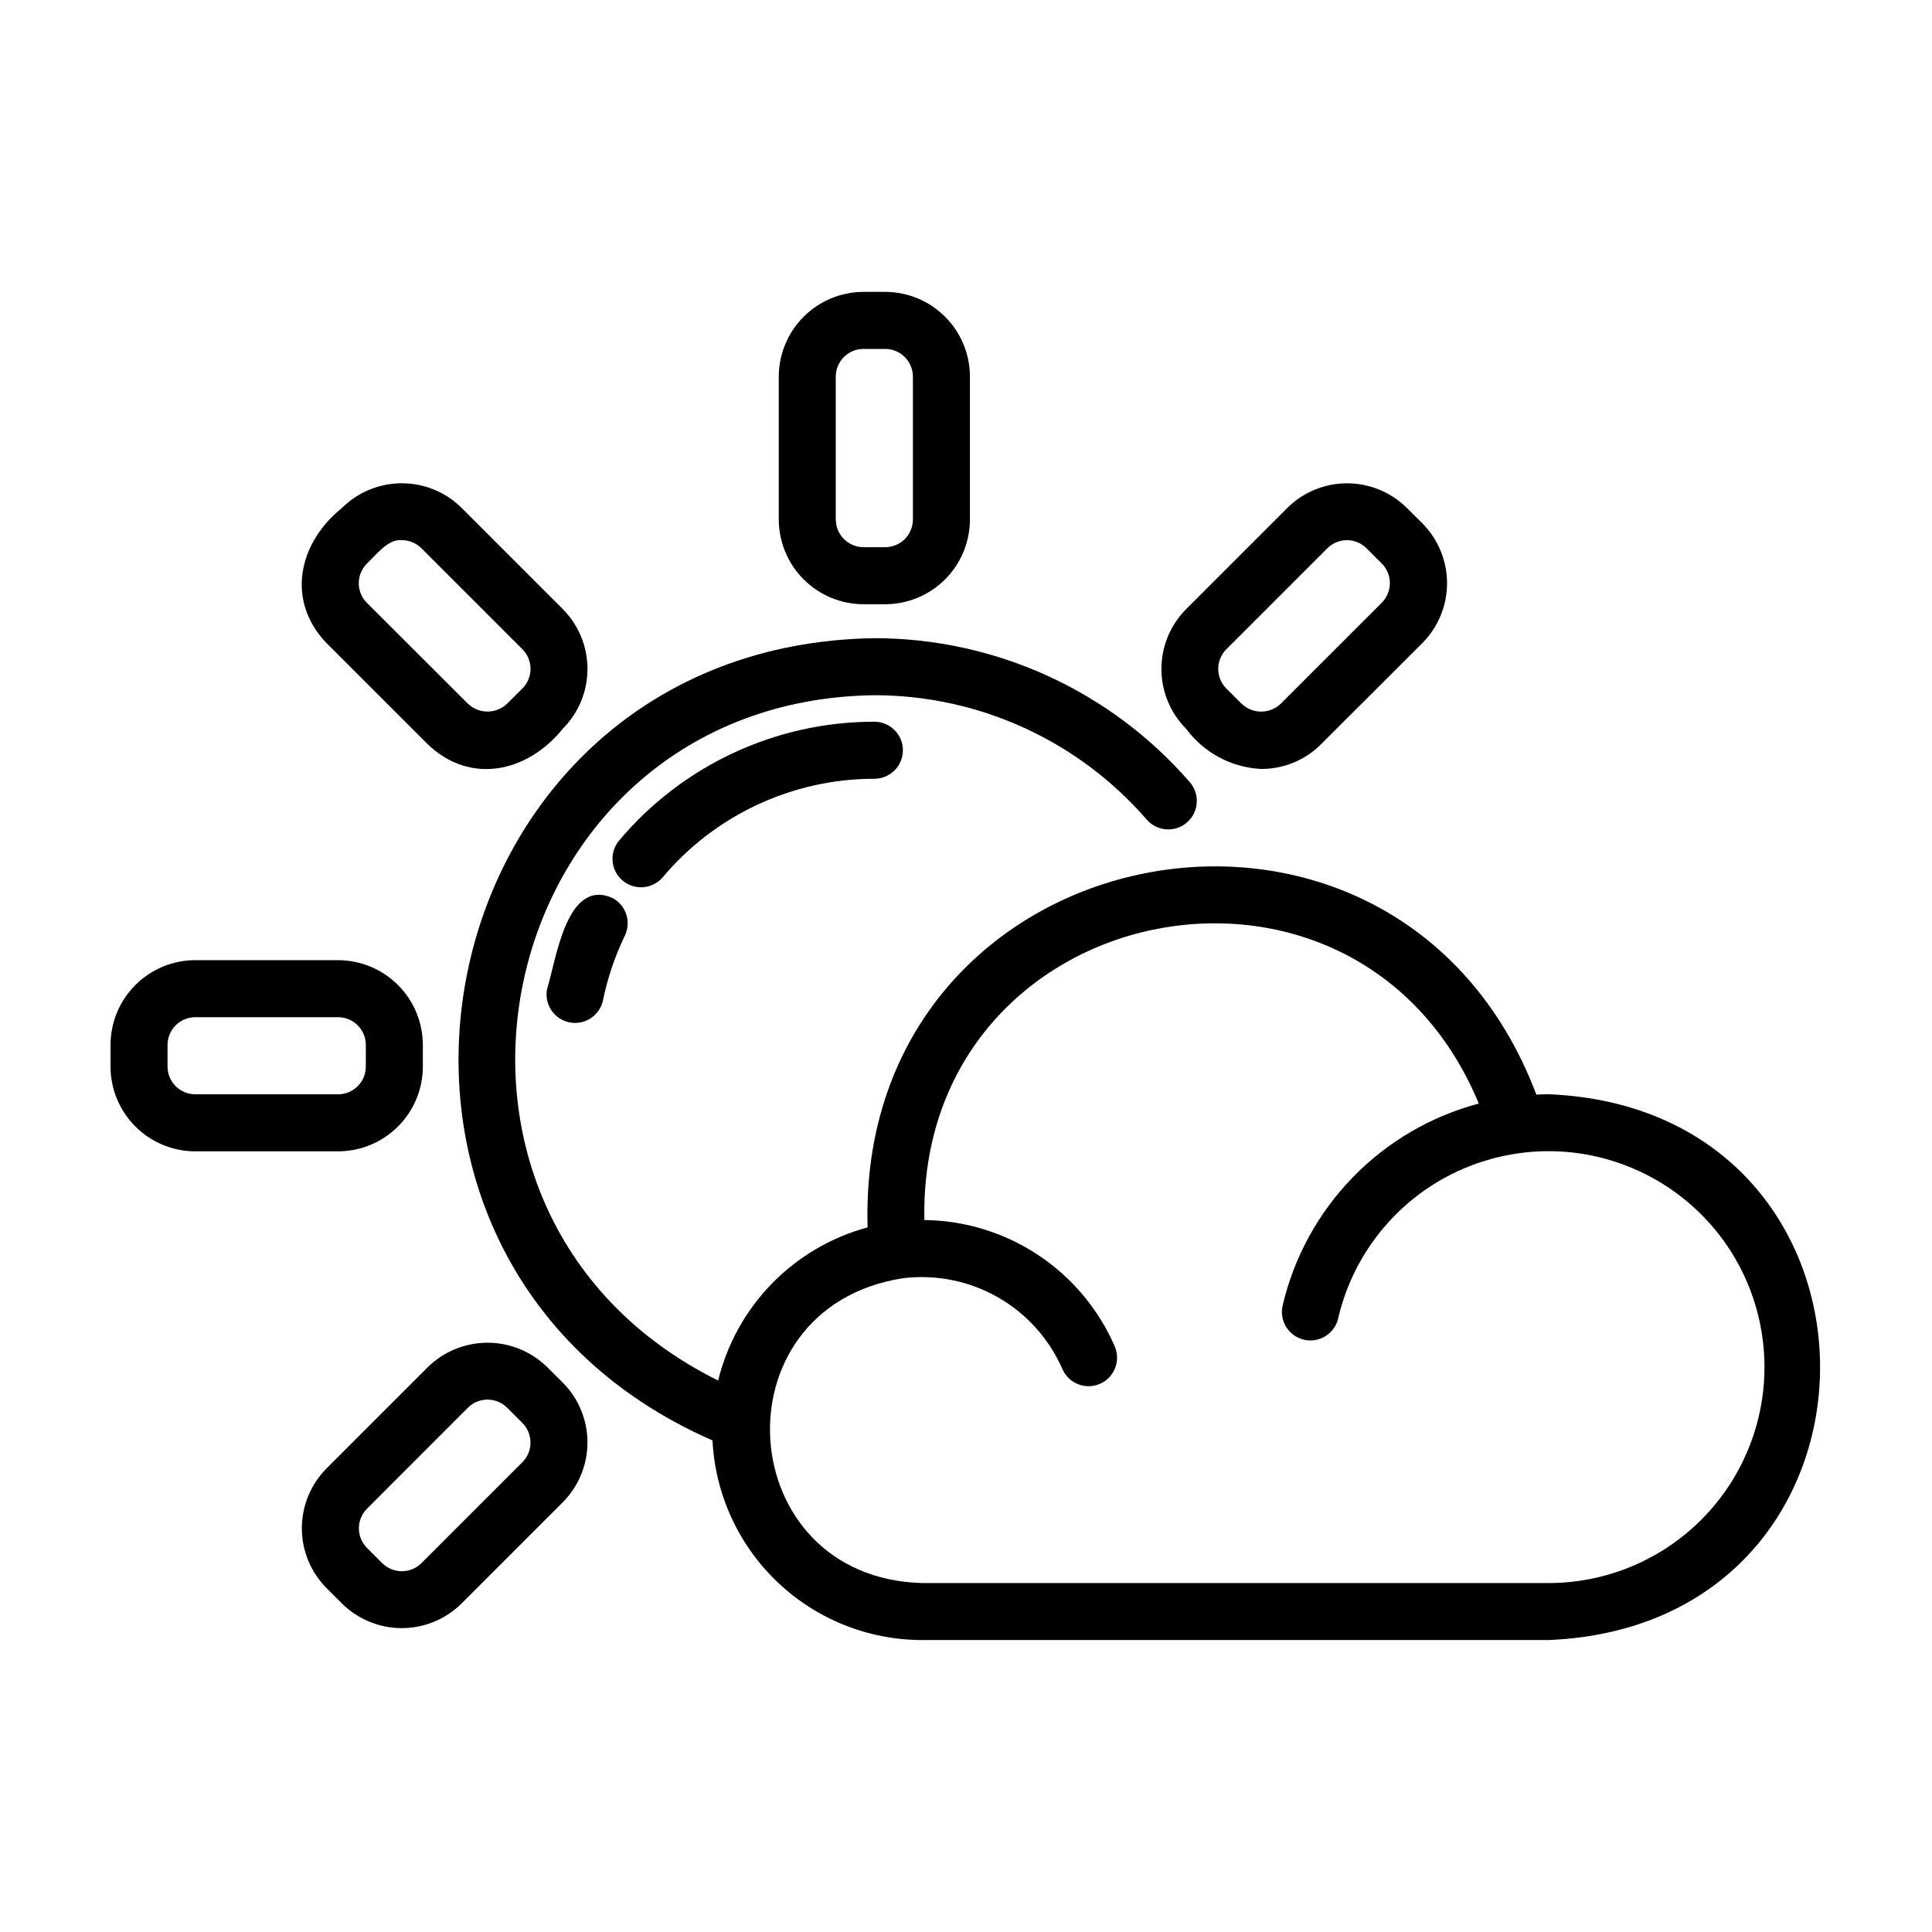
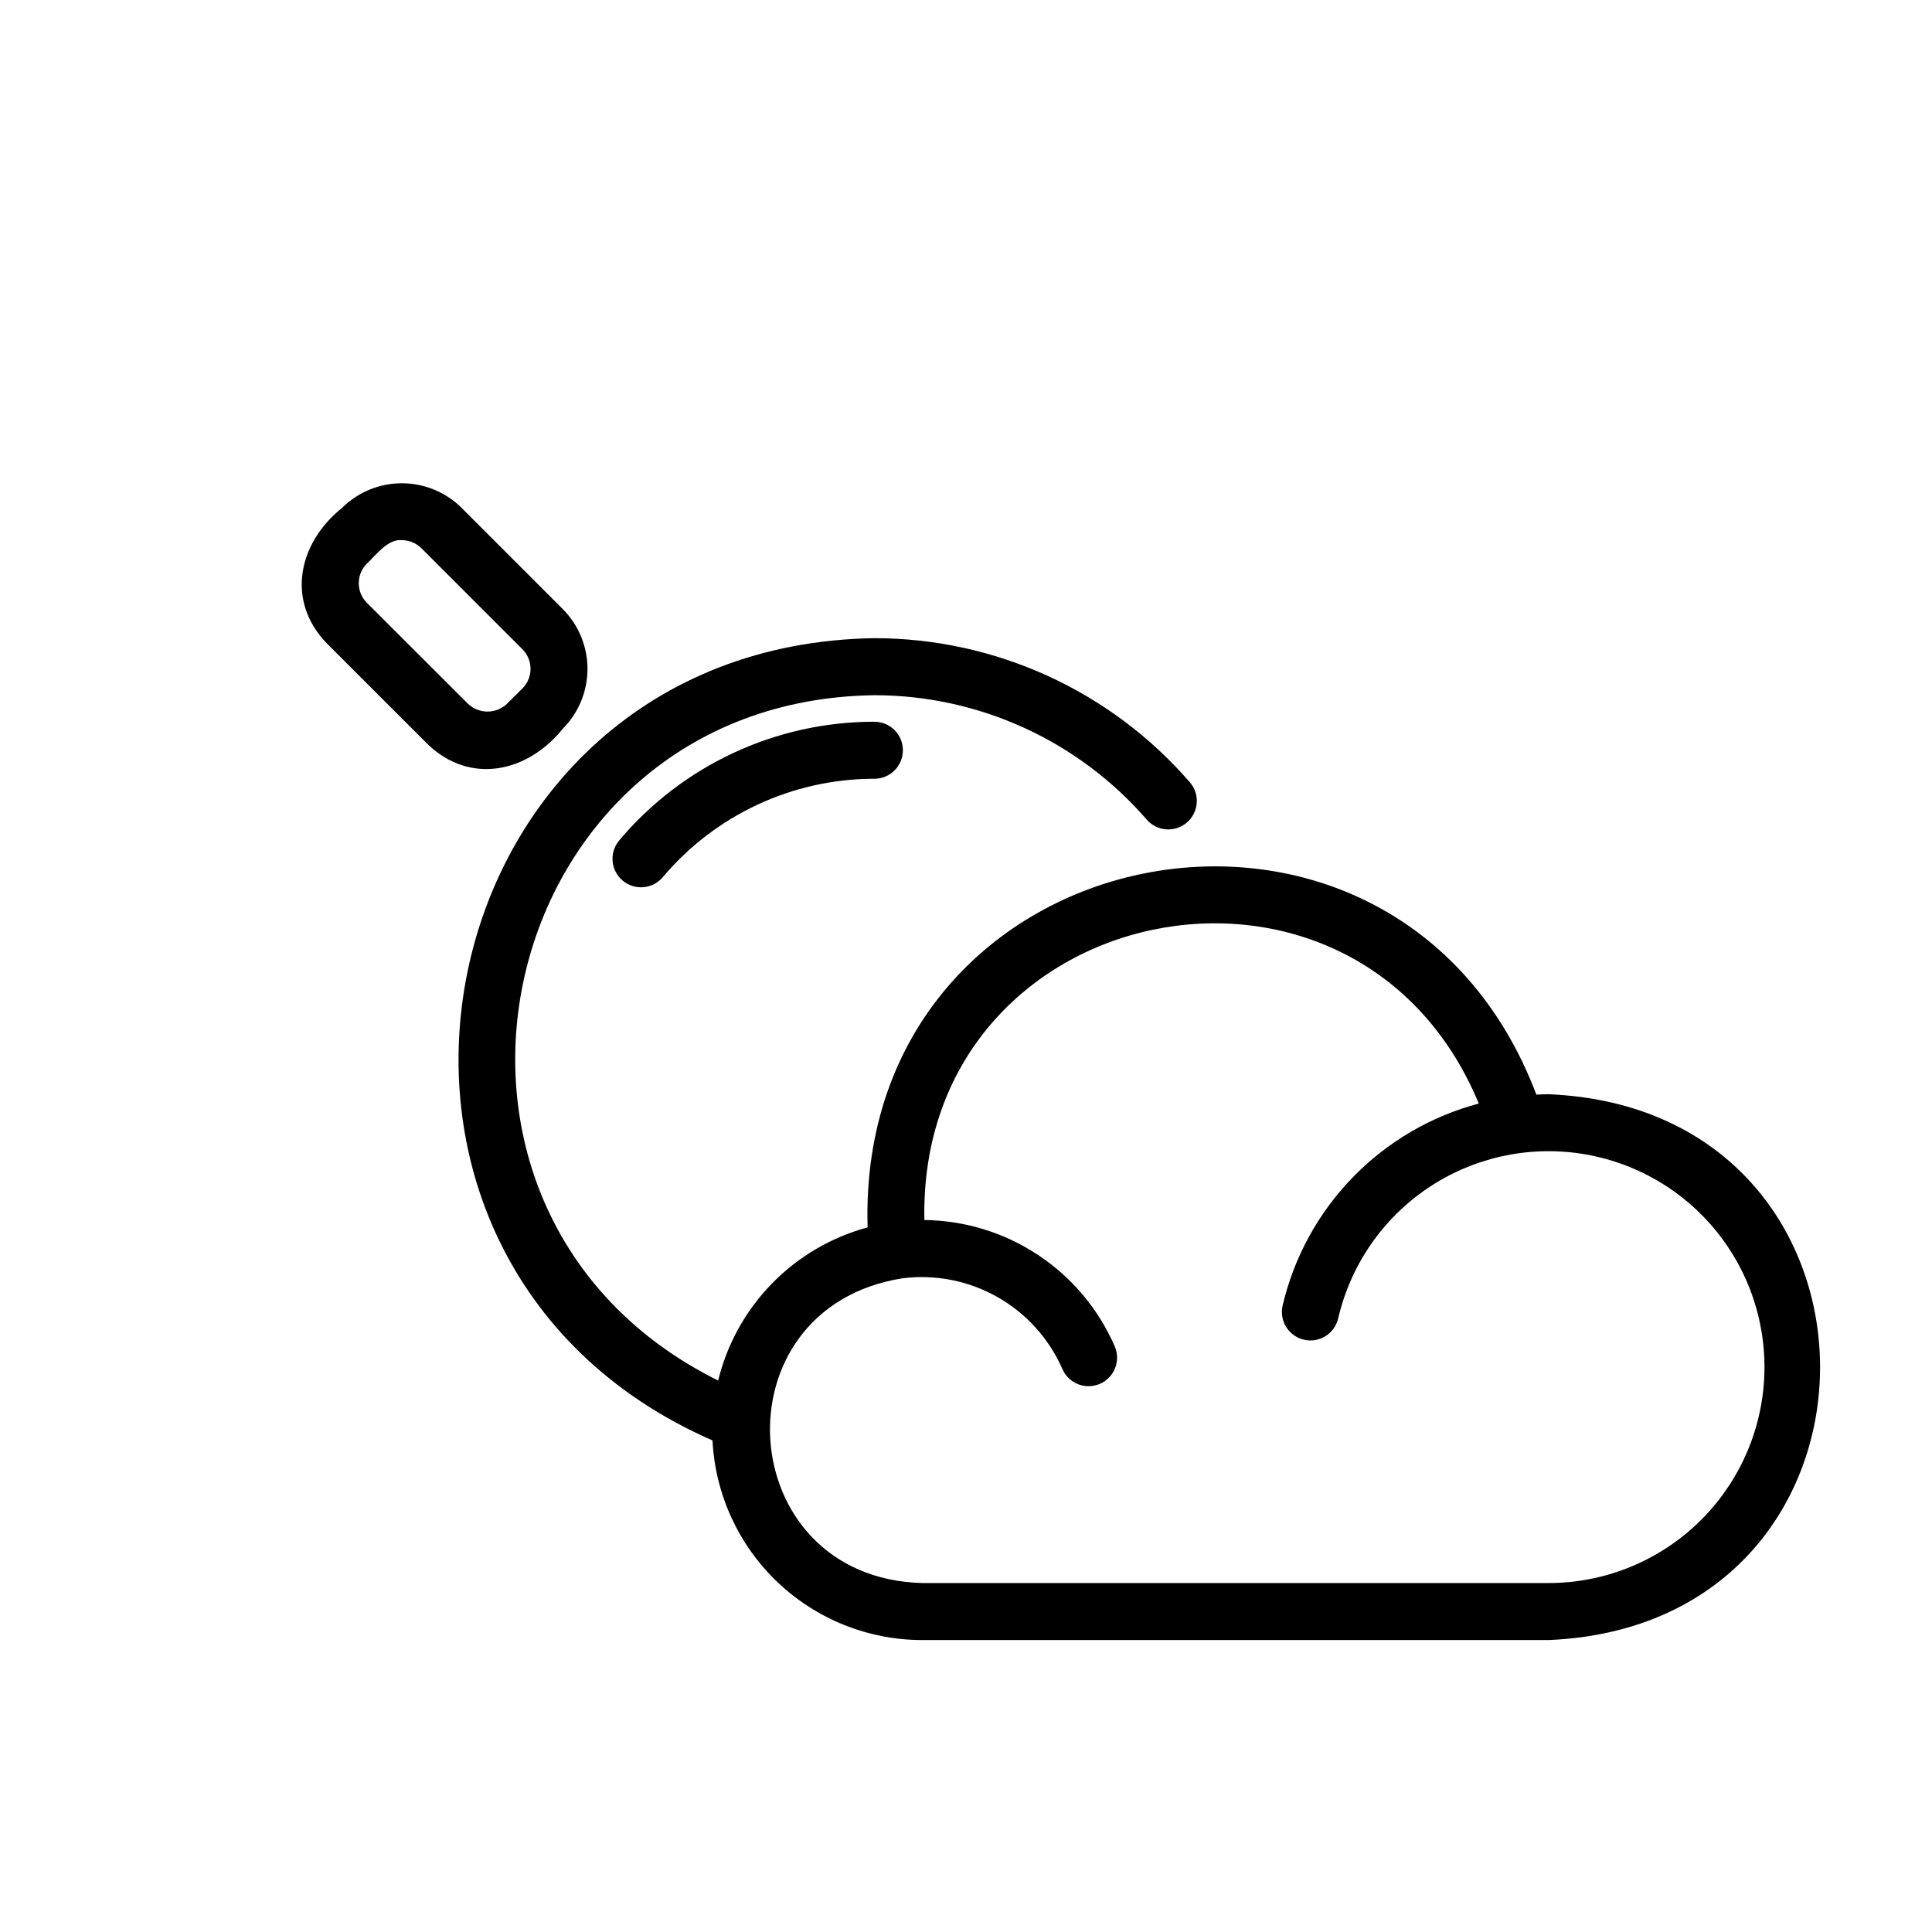
<svg xmlns="http://www.w3.org/2000/svg" fill="#000000" width="800px" height="800px" version="1.1" viewBox="144 144 512 512">
  <g>
-     <path d="m378.58 304.13c5.957-0.008 11.668-2.379 15.879-6.59 4.211-4.215 6.578-9.926 6.586-15.879v-37.844c-0.008-5.953-2.375-11.664-6.586-15.875-4.215-4.215-9.922-6.582-15.879-6.59h-5.731c-5.953 0.008-11.664 2.375-15.875 6.59-4.211 4.211-6.582 9.922-6.59 15.875v37.844c0.008 5.953 2.379 11.664 6.59 15.879 4.211 4.211 9.922 6.582 15.875 6.59zm-13.098-22.469v-37.844c0.004-4.055 3.293-7.344 7.348-7.348h5.731c1.953-0.004 3.824 0.766 5.207 2.144 1.383 1.379 2.16 3.25 2.164 5.203v37.844c-0.008 4.059-3.293 7.348-7.352 7.356h-5.731c-4.055-0.008-7.344-3.297-7.348-7.356z" />
    <path d="m293.13 337.14c4.203-4.215 6.559-9.922 6.559-15.871 0-5.949-2.356-11.656-6.559-15.871l-26.758-26.762h0.004c-4.219-4.207-9.93-6.566-15.887-6.566s-11.668 2.359-15.887 6.566c-11.539 9.266-14.887 24.574-4.031 35.824l26.758 26.754c11.281 10.852 26.477 7.488 35.801-4.074zm-51.891-43.793c2.394-2.215 5.57-6.59 9.25-6.195 1.949-0.004 3.816 0.77 5.195 2.144l26.762 26.762c2.867 2.871 2.867 7.523 0 10.395l-4.055 4.031c-2.906 2.785-7.492 2.785-10.395 0l-26.758-26.719c-1.383-1.379-2.16-3.254-2.16-5.207 0-1.957 0.777-3.828 2.16-5.211z" />
-     <path d="m256.06 426.65v-5.727c-0.004-5.957-2.375-11.668-6.586-15.879-4.211-4.215-9.922-6.582-15.879-6.59h-37.844c-5.957 0.008-11.668 2.375-15.879 6.59-4.211 4.211-6.582 9.922-6.586 15.879v5.727c0.004 5.957 2.375 11.668 6.586 15.879 4.211 4.211 9.922 6.582 15.879 6.586h37.848-0.004c5.957-0.004 11.668-2.375 15.879-6.586 4.211-4.211 6.582-9.922 6.586-15.879zm-67.66 0v-5.727c0.004-4.059 3.293-7.348 7.352-7.356h37.848-0.004c4.059 0.008 7.348 3.297 7.352 7.356v5.727c-0.004 4.059-3.293 7.348-7.352 7.352h-37.844c-4.059-0.004-7.348-3.293-7.352-7.352z" />
-     <path d="m289.08 506.37c-4.223-4.188-9.934-6.535-15.883-6.535-5.949 0-11.66 2.348-15.887 6.535l-26.758 26.762v0.004c-4.199 4.211-6.555 9.918-6.555 15.867 0 5.949 2.356 11.656 6.555 15.871l4.031 4.031c4.219 4.203 9.93 6.566 15.887 6.566 5.953 0 11.668-2.363 15.883-6.566l26.758-26.758c4.211-4.215 6.574-9.93 6.574-15.887 0-5.953-2.363-11.668-6.574-15.883zm-6.633 25.121-26.762 26.758c-2.875 2.859-7.519 2.859-10.395 0l-4.031-4.031c-2.867-2.871-2.867-7.519 0-10.395l26.742-26.766c2.875-2.856 7.516-2.856 10.391 0l4.031 4.031h-0.004c2.879 2.867 2.891 7.523 0.027 10.402z" />
-     <path d="m478.24 347.78c5.965 0.02 11.688-2.352 15.887-6.582l26.789-26.754c4.203-4.219 6.566-9.93 6.566-15.887 0-5.957-2.363-11.672-6.566-15.887l-4.055-4.031h-0.004c-4.215-4.199-9.918-6.555-15.867-6.555s-11.656 2.356-15.871 6.555l-26.762 26.762c-4.207 4.215-6.57 9.926-6.57 15.883s2.363 11.668 6.57 15.883c4.699 6.34 12 10.238 19.883 10.613zm-9.25-31.715 26.762-26.762h0.004c2.871-2.867 7.519-2.867 10.391 0l4.031 4.031c2.867 2.875 2.867 7.523 0 10.398l-26.762 26.758c-2.902 2.785-7.488 2.785-10.395 0l-4.031-4.031c-2.863-2.871-2.863-7.523 0-10.395z" />
-     <path d="m319.52 376.61c13.93-16.629 34.508-26.23 56.195-26.23 4.176 0 7.559-3.383 7.559-7.555 0-4.176-3.383-7.559-7.559-7.559-26.152-0.012-50.969 11.57-67.762 31.625-2.539 3.203-2.07 7.848 1.062 10.48 3.129 2.629 7.785 2.293 10.504-0.762z" />
-     <path d="m288.97 406.14c-0.758 4.055 1.875 7.973 5.918 8.797 4.043 0.824 8-1.746 8.891-5.777 1.219-5.957 3.172-11.742 5.82-17.219 1.801-3.758 0.223-8.266-3.527-10.074-11.992-4.945-14.656 16.441-17.102 24.273z" />
+     <path d="m319.52 376.61c13.93-16.629 34.508-26.23 56.195-26.23 4.176 0 7.559-3.383 7.559-7.555 0-4.176-3.383-7.559-7.559-7.559-26.152-0.012-50.969 11.57-67.762 31.625-2.539 3.203-2.07 7.848 1.062 10.48 3.129 2.629 7.785 2.293 10.504-0.762" />
    <path d="m554.35 433.98c-1.098 0-2.137 0.059-3.195 0.109-37.16-98.141-180.36-70.031-177.23 35.176v0.004c-9.629 2.606-18.383 7.746-25.352 14.883-6.965 7.141-11.891 16.02-14.258 25.707-90.496-44.949-60.109-180.28 41.402-181.62 27.703 0.004 54.035 12.031 72.18 32.965 2.738 3.152 7.512 3.488 10.664 0.75 3.152-2.734 3.488-7.508 0.754-10.66-21.016-24.238-51.516-38.164-83.598-38.172-120.55 1.824-152.95 164.42-42.895 212.61 0.715 14.254 6.875 27.688 17.207 37.531 10.332 9.844 24.051 15.348 38.324 15.367h166.02c95.984-3.969 95.934-140.68-0.02-144.65zm0 129.54-166 0.004c-50.426-1.402-55.047-72.848-5.211-80.758 8.719-1.109 17.566 0.633 25.211 4.969 7.644 4.336 13.68 11.035 17.199 19.09 1.672 3.824 6.125 5.574 9.953 3.902 3.824-1.668 5.57-6.121 3.902-9.949-4.285-9.848-11.324-18.246-20.273-24.18-8.949-5.938-19.426-9.16-30.164-9.277-1.711-85.465 114.31-109.41 146.93-30.867-12.699 3.371-24.246 10.133-33.402 19.559-9.16 9.426-15.582 21.164-18.586 33.961-0.938 4.066 1.594 8.125 5.66 9.066 4.07 0.938 8.129-1.594 9.066-5.664 3.258-14.051 11.707-26.355 23.648-34.449 11.945-8.09 26.504-11.375 40.762-9.188 14.262 2.184 27.172 9.676 36.145 20.969 8.973 11.297 13.348 25.566 12.246 39.953-1.098 14.383-7.59 27.824-18.176 37.625-10.582 9.801-24.48 15.246-38.906 15.238z" />
  </g>
</svg>